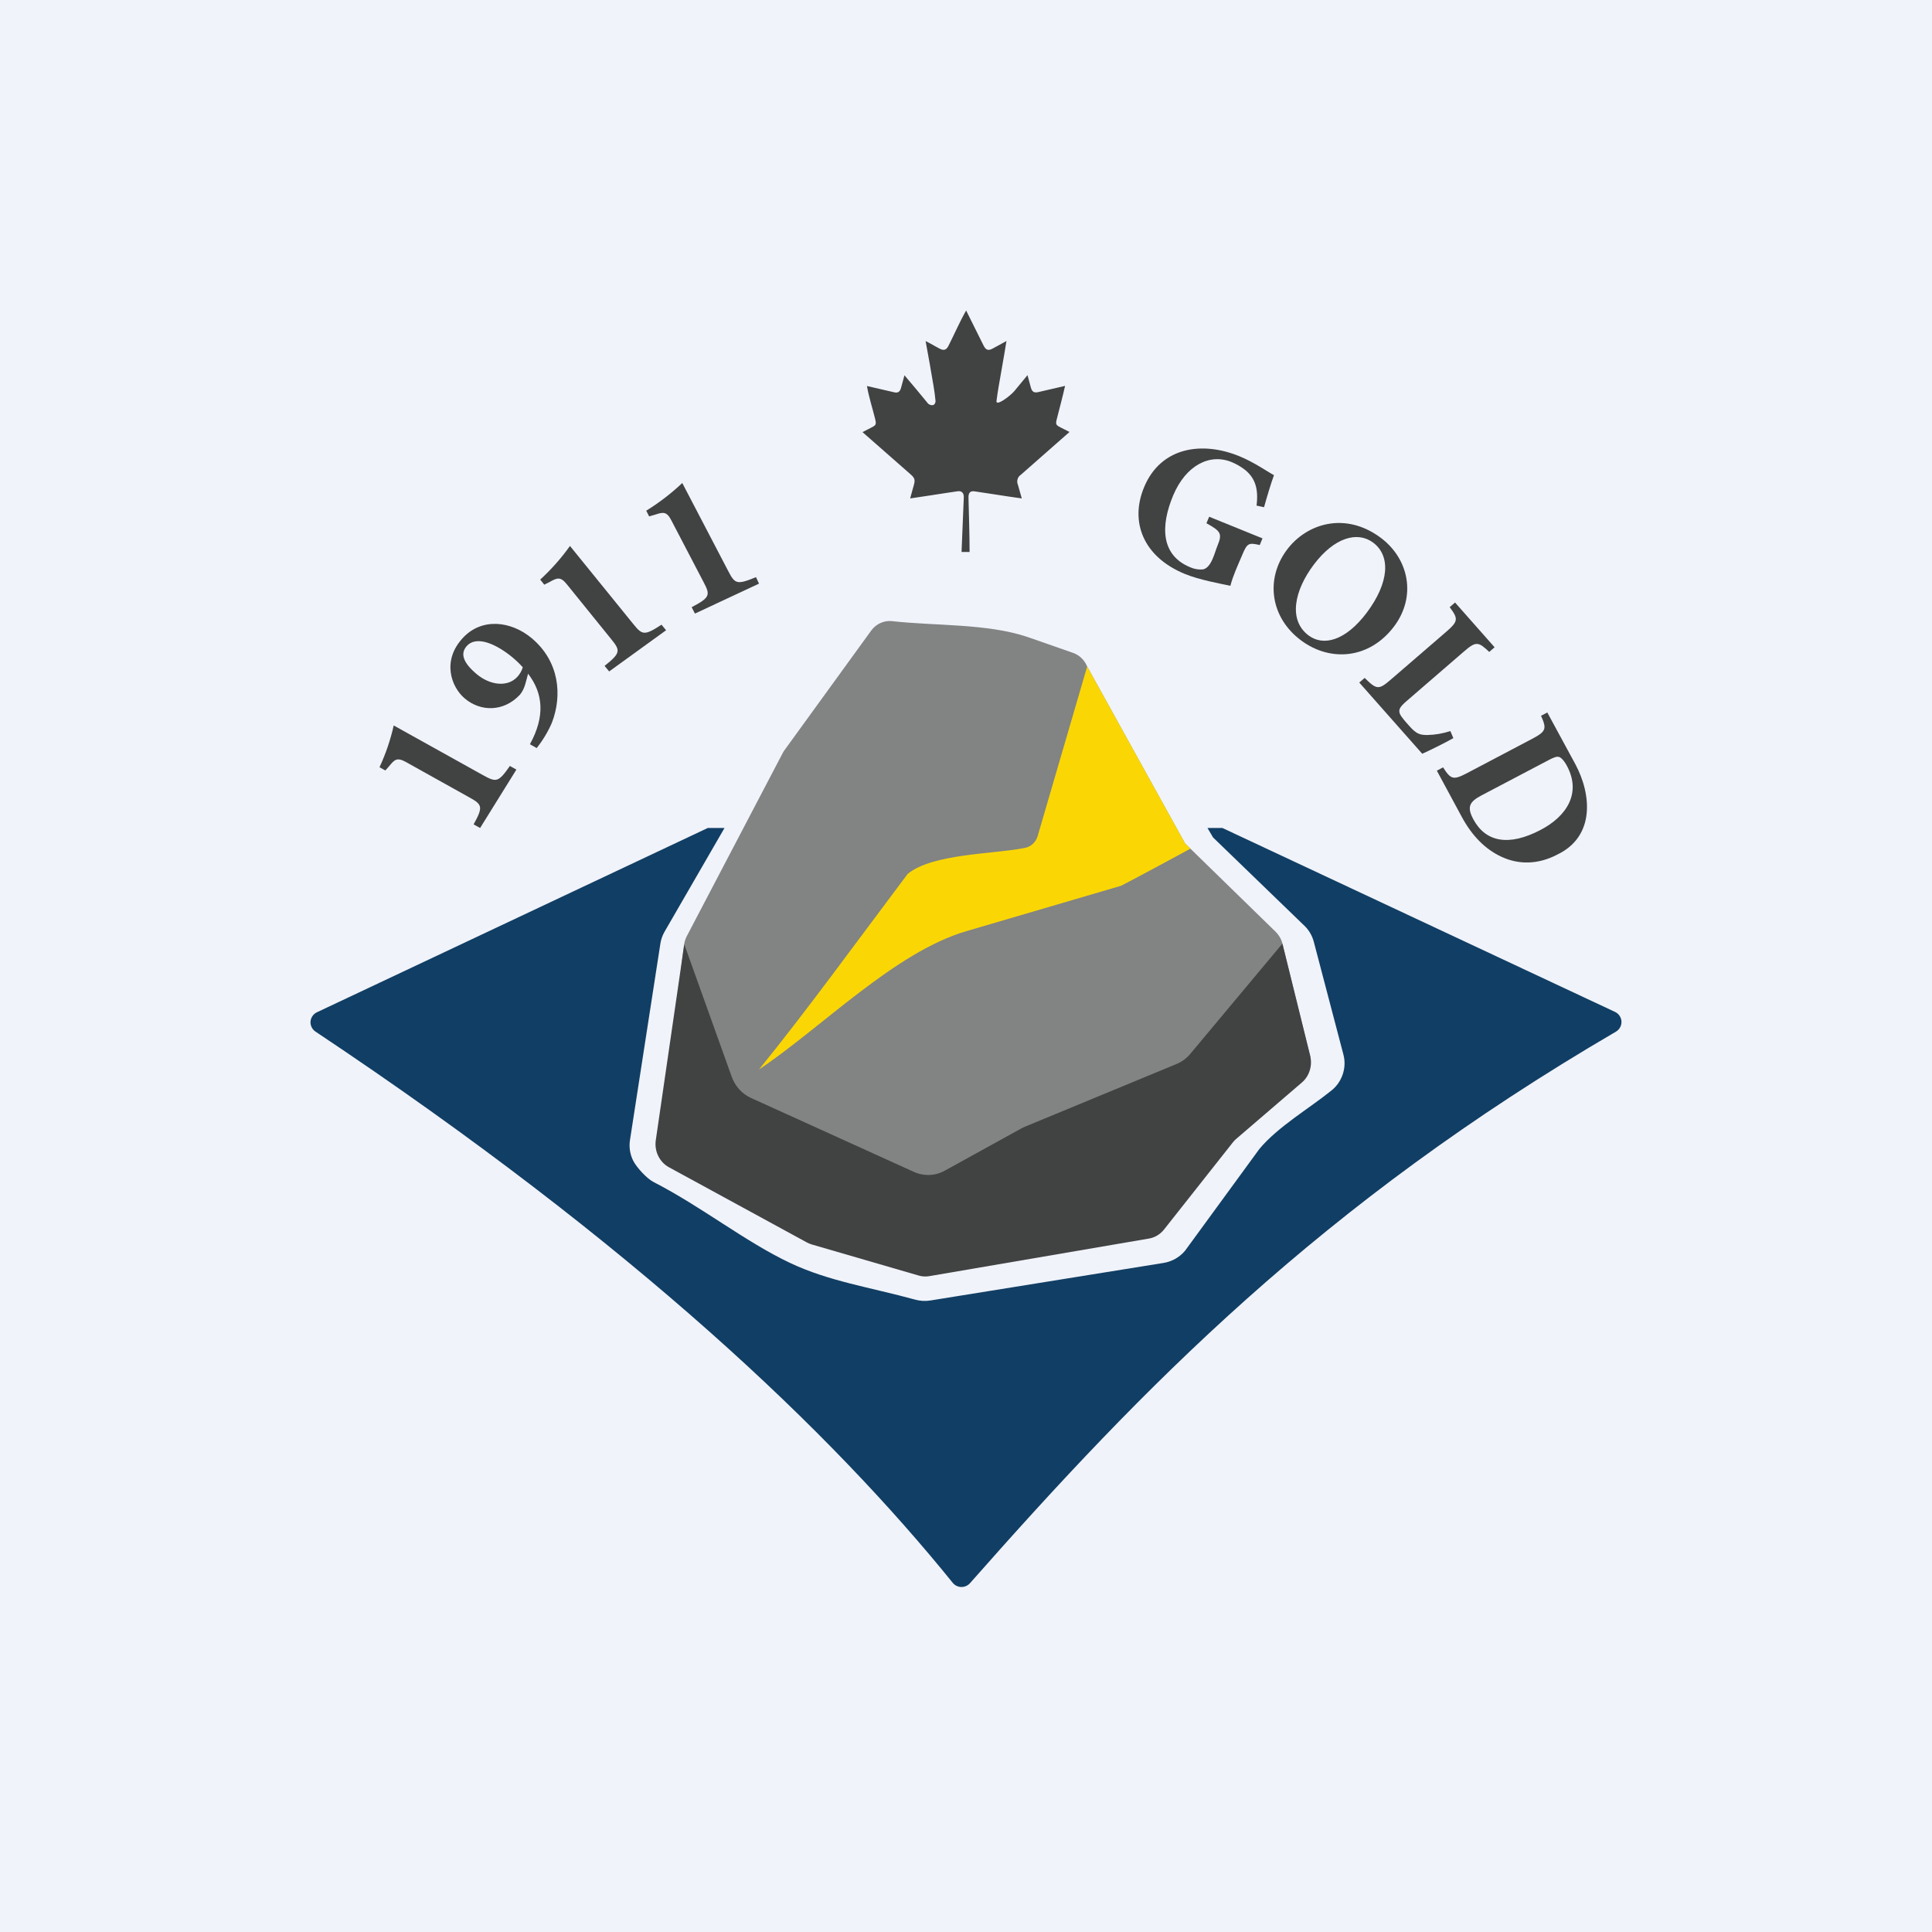
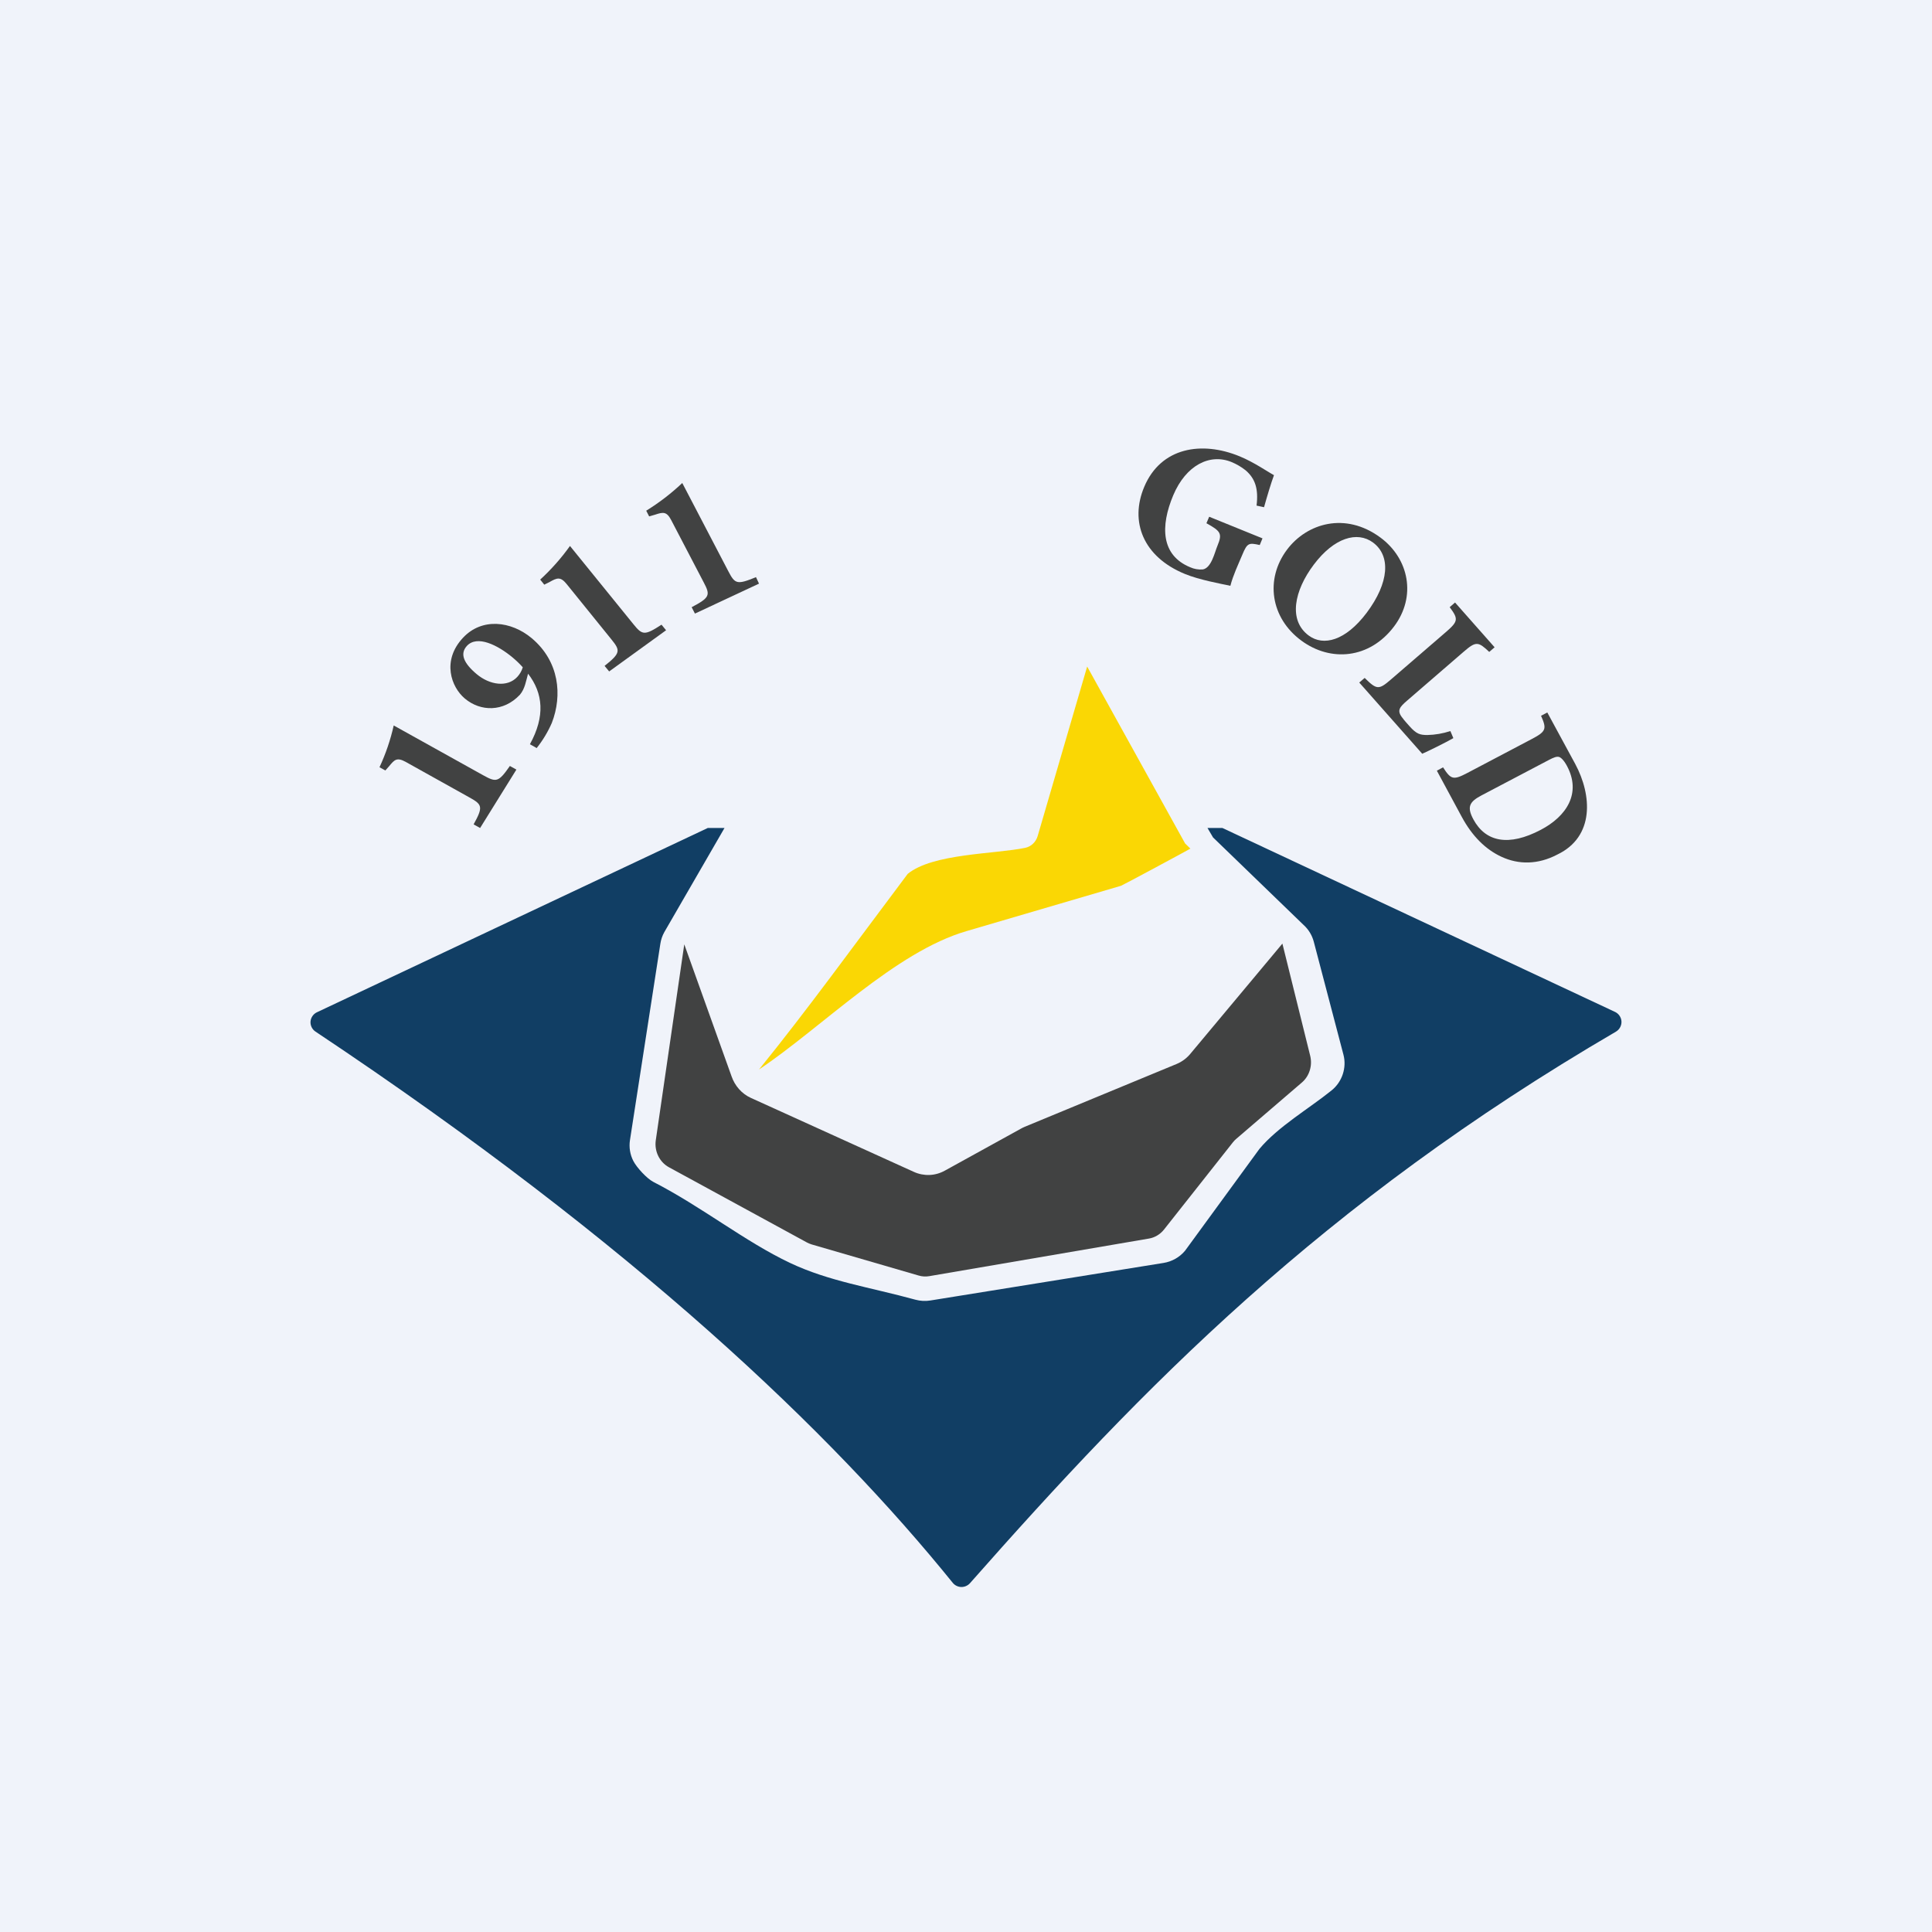
<svg xmlns="http://www.w3.org/2000/svg" width="56" height="56" viewBox="0 0 56 56" fill="none">
  <rect width="56" height="56" fill="#F0F3FA" />
  <path d="M46.798 29.324L35.433 24H35L35.161 24.274L37.788 26.813C37.931 26.943 38.032 27.111 38.081 27.297L38.94 30.569C39.04 30.946 38.904 31.357 38.599 31.604C37.939 32.137 37.046 32.654 36.504 33.303L34.348 36.255C34.19 36.443 33.969 36.568 33.725 36.607L26.969 37.695C26.824 37.719 26.674 37.711 26.532 37.672C25.214 37.31 24.032 37.142 22.901 36.607C21.592 35.988 20.346 34.981 18.939 34.259C18.75 34.162 18.456 33.842 18.359 33.654C18.262 33.467 18.228 33.254 18.26 33.046L19.141 27.354C19.159 27.236 19.197 27.123 19.255 27.019L21 24H20.514L9.197 29.336C9.088 29.383 9.012 29.487 9.001 29.605C8.991 29.722 9.047 29.838 9.147 29.903C18.447 36.099 24.122 41.557 27.615 45.878C27.674 45.952 27.767 45.998 27.863 46C27.959 46.002 28.054 45.96 28.117 45.888C33.122 40.215 38.284 34.899 46.837 29.904C46.943 29.843 47.007 29.724 46.999 29.602C46.991 29.481 46.912 29.371 46.798 29.324Z" fill="#113E64" />
-   <path d="M37.981 30.636L37.172 27.351C37.139 27.221 37.072 27.104 36.979 27.012L34.35 24.448L31.512 19.32C31.438 19.134 31.287 18.989 31.105 18.925L29.8 18.469C28.617 18.066 27.096 18.145 25.859 18.004C25.627 17.978 25.393 18.083 25.252 18.278L22.741 21.741C22.721 21.768 22.703 21.797 22.687 21.828L19.905 27.139C19.868 27.211 19.843 27.289 19.831 27.371C17.547 43.037 37.172 31.438 37.981 30.636Z" fill="#828383" />
  <path d="M32.493 25.675L28.021 26.987C25.948 27.588 23.822 29.78 22 31C23.405 29.265 24.704 27.467 26.31 25.33C27.036 24.736 28.82 24.759 29.716 24.575C29.885 24.54 30.025 24.409 30.076 24.237L31.512 19.32L34.351 24.448L34.504 24.598C34.464 24.625 32.538 25.662 32.493 25.675Z" fill="#FAD704" />
  <path d="M37.171 27.351L34.527 30.516C34.414 30.661 34.268 30.773 34.102 30.841L29.706 32.659C29.67 32.674 29.635 32.691 29.601 32.71L27.386 33.932C27.249 34.008 27.097 34.051 26.943 34.057C26.788 34.063 26.634 34.033 26.492 33.969L21.766 31.824C21.636 31.765 21.519 31.679 21.423 31.571C21.326 31.463 21.252 31.335 21.204 31.196L19.834 27.372L19.008 33.053C18.986 33.208 19.011 33.366 19.079 33.506C19.147 33.645 19.254 33.759 19.387 33.832L23.388 36.013C23.433 36.037 23.48 36.056 23.528 36.071L26.627 36.972C26.727 37.002 26.833 37.008 26.935 36.99L33.299 35.901C33.471 35.873 33.626 35.78 33.738 35.641L35.737 33.11C35.767 33.072 35.8 33.038 35.836 33.008L37.737 31.376C37.843 31.285 37.922 31.164 37.964 31.027C38.007 30.89 38.011 30.743 37.977 30.604L37.171 27.351Z" fill="#414242" />
  <path d="M13.916 24L13.728 23.895C14.011 23.384 13.977 23.32 13.61 23.116L11.767 22.088C11.507 21.943 11.434 22.019 11.285 22.202L11.17 22.332L11 22.239C11.181 21.849 11.319 21.444 11.412 21.028L14.007 22.472C14.385 22.681 14.448 22.678 14.779 22.202L14.968 22.307L13.916 24Z" fill="#414242" />
  <path d="M15.306 19.527C15.248 19.734 15.216 19.966 15.069 20.138C14.594 20.643 13.928 20.63 13.473 20.247C13.08 19.917 12.795 19.15 13.424 18.482C13.97 17.901 14.812 17.997 15.414 18.5C16.213 19.172 16.305 20.153 15.995 20.954C15.882 21.213 15.734 21.459 15.556 21.683L15.36 21.572C15.806 20.761 15.744 20.096 15.306 19.527ZM13.531 18.724C13.324 18.954 13.441 19.224 13.817 19.54C14.193 19.855 14.704 19.933 14.994 19.62C15.068 19.54 15.122 19.445 15.153 19.342C15.061 19.239 14.961 19.143 14.854 19.054C14.425 18.698 13.829 18.398 13.531 18.724Z" fill="#414242" />
  <path d="M17.657 19.462L17.524 19.301C17.99 18.93 17.984 18.857 17.725 18.537L16.427 16.932C16.245 16.706 16.145 16.749 15.935 16.867L15.776 16.947L15.658 16.8C15.98 16.504 16.27 16.177 16.521 15.825L18.352 18.083C18.617 18.411 18.677 18.431 19.174 18.107L19.307 18.268L17.657 19.462Z" fill="#414242" />
  <path d="M20.143 17.785L20.048 17.6C20.581 17.32 20.59 17.248 20.401 16.887L19.454 15.073C19.321 14.818 19.215 14.843 18.985 14.919L18.816 14.968L18.731 14.803C19.108 14.57 19.458 14.301 19.776 14L21.11 16.556C21.303 16.927 21.358 16.957 21.913 16.729L22 16.917L20.143 17.785Z" fill="#414242" />
  <path d="M36.514 15.798C36.199 15.728 36.153 15.733 36.009 16.08C35.885 16.376 35.744 16.668 35.663 16.98C35.381 16.919 34.761 16.808 34.344 16.636C33.131 16.138 32.741 15.119 33.166 14.112C33.648 12.964 34.835 12.774 35.934 13.228C36.351 13.399 36.763 13.687 36.927 13.773C36.842 14.001 36.721 14.406 36.639 14.702L36.422 14.655C36.481 14.17 36.383 13.872 36.107 13.634C35.982 13.534 35.843 13.453 35.695 13.392C35.07 13.136 34.376 13.481 34.007 14.356C33.63 15.253 33.651 16.094 34.498 16.442C34.611 16.493 34.735 16.515 34.859 16.506C35.113 16.469 35.207 16.012 35.289 15.818C35.438 15.461 35.379 15.395 34.969 15.166L35.049 14.978L36.594 15.605L36.514 15.798Z" fill="#414242" />
  <path d="M40.011 15.58C40.839 16.191 41.064 17.288 40.406 18.16C39.694 19.102 38.565 19.193 37.72 18.568C36.824 17.908 36.663 16.784 37.308 15.928C37.879 15.171 38.99 14.827 40.011 15.58ZM39.797 15.725C39.341 15.388 38.67 15.583 38.081 16.366C37.517 17.114 37.332 17.978 37.936 18.423C38.361 18.737 39 18.575 39.612 17.764C40.27 16.888 40.316 16.108 39.797 15.725Z" fill="#414242" />
  <path d="M42.126 21.395C41.916 21.518 41.367 21.787 41.224 21.848L39.399 19.784L39.556 19.65C39.904 19.994 39.963 20.002 40.316 19.696L41.92 18.312C42.273 18.006 42.27 17.936 42.02 17.599L42.175 17.464L43.322 18.762L43.166 18.896C42.85 18.597 42.784 18.581 42.431 18.886L40.798 20.297C40.566 20.497 40.469 20.596 40.667 20.828C40.667 20.84 40.839 21.031 40.854 21.048C41.063 21.285 41.169 21.303 41.371 21.305C41.598 21.3 41.824 21.261 42.04 21.19L42.126 21.395Z" fill="#414242" />
  <path d="M45.659 22.144C46.146 23.05 46.221 24.25 45.143 24.768C44.576 25.067 44.015 25.062 43.527 24.837C43.057 24.622 42.669 24.231 42.37 23.677L41.648 22.339L41.828 22.242C42.057 22.599 42.125 22.618 42.535 22.403L44.409 21.416C44.822 21.198 44.833 21.123 44.668 20.747L44.849 20.651L45.659 22.144ZM42.936 23.058C42.587 23.243 42.515 23.392 42.706 23.749C43.061 24.407 43.73 24.543 44.662 24.052C45.411 23.658 45.844 22.989 45.417 22.197C45.32 22.018 45.237 21.955 45.191 21.941C45.123 21.92 45.033 21.955 44.891 22.03L42.936 23.058Z" fill="#414242" />
-   <path d="M28.104 16H27.871C27.893 15.472 27.914 14.945 27.936 14.417C27.941 14.293 27.877 14.223 27.762 14.239C27.502 14.275 27.242 14.318 26.983 14.357L26.381 14.447C26.418 14.314 26.45 14.192 26.485 14.071C26.532 13.913 26.516 13.856 26.395 13.75L25 12.525L25.249 12.397C25.395 12.324 25.406 12.304 25.364 12.135C25.287 11.821 25.184 11.508 25.129 11.189L25.625 11.303C25.726 11.325 25.827 11.351 25.928 11.373C26.029 11.394 26.086 11.356 26.117 11.242L26.216 10.878C26.439 11.137 26.656 11.401 26.873 11.664C26.915 11.729 26.992 11.759 27.063 11.737C27.096 11.712 27.117 11.669 27.117 11.626C27.104 11.476 27.082 11.328 27.058 11.181C26.985 10.748 26.91 10.317 26.829 9.886L26.981 9.965C27.068 10.013 27.155 10.065 27.244 10.11C27.362 10.169 27.433 10.143 27.495 10.018C27.665 9.681 27.817 9.327 28.004 9C28.174 9.338 28.339 9.677 28.509 10.015C28.575 10.146 28.644 10.173 28.769 10.105C28.906 10.035 29.038 9.956 29.173 9.884C29.151 10.017 29.133 10.138 29.111 10.258C29.055 10.584 28.997 10.911 28.941 11.237C28.921 11.358 28.902 11.479 28.887 11.602C28.835 11.816 29.286 11.476 29.403 11.334L29.782 10.874C29.817 11.001 29.849 11.118 29.881 11.235C29.913 11.351 29.971 11.393 30.086 11.367C30.344 11.306 30.602 11.246 30.872 11.185C30.798 11.51 30.712 11.832 30.63 12.154C30.595 12.292 30.607 12.32 30.727 12.382L31 12.521L29.586 13.765C29.495 13.822 29.459 13.95 29.505 14.052C29.542 14.179 29.578 14.306 29.617 14.447C29.486 14.428 29.363 14.412 29.239 14.393C28.908 14.343 28.578 14.29 28.247 14.242C28.123 14.224 28.069 14.285 28.072 14.421C28.083 14.947 28.104 15.474 28.104 16Z" fill="#414242" />
</svg>